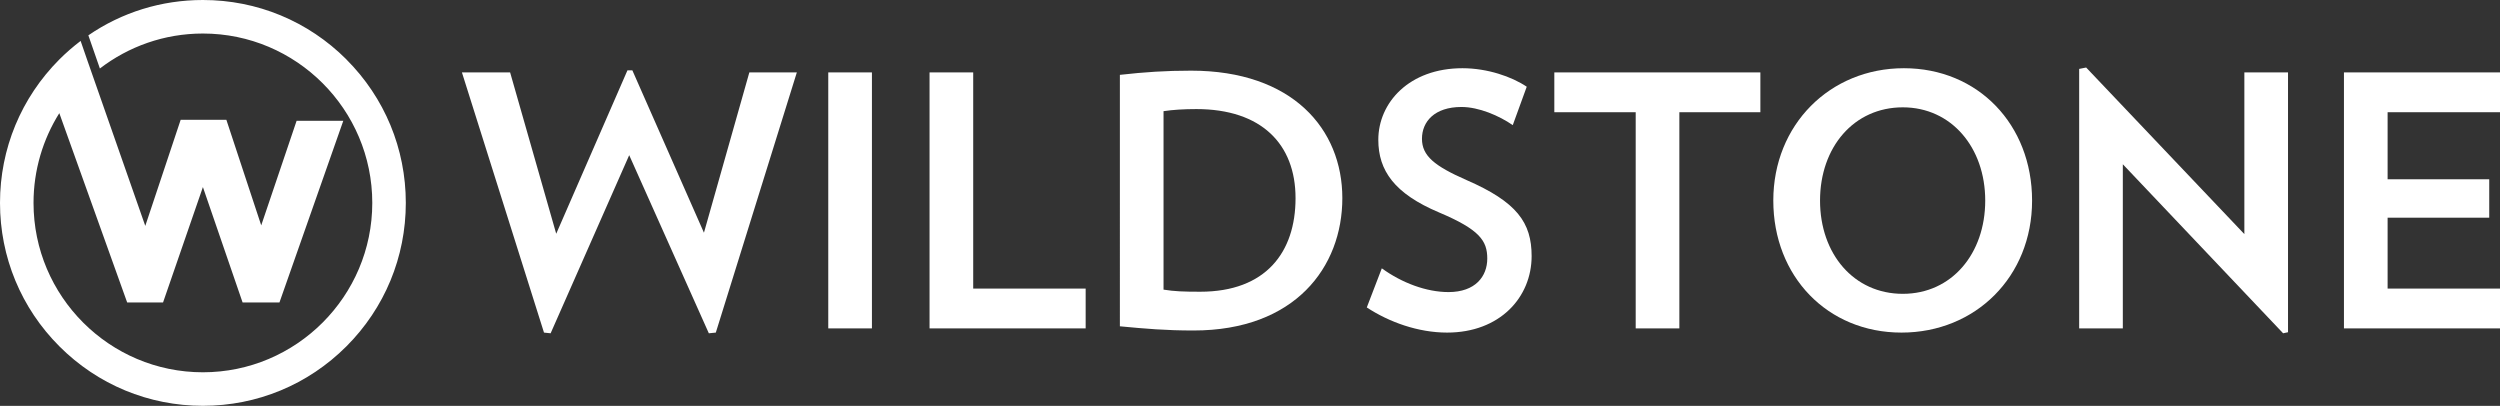
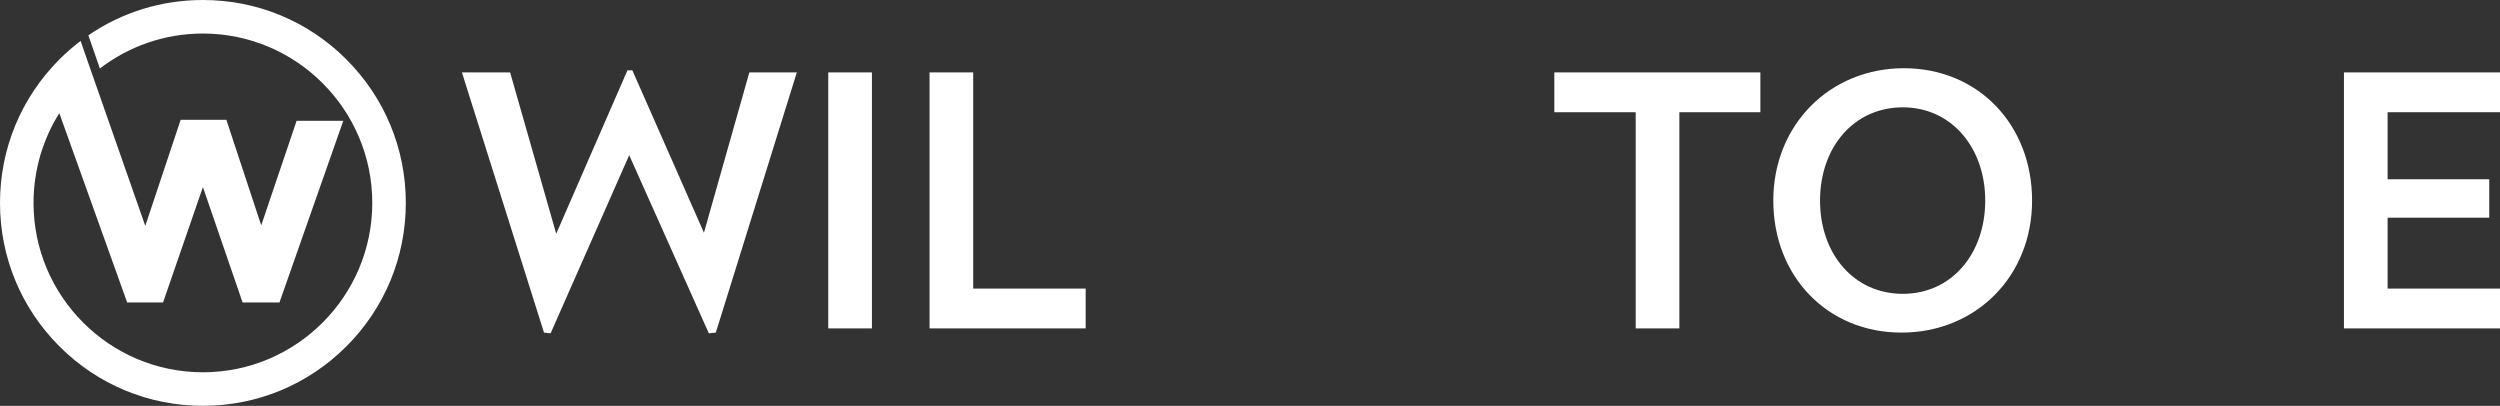
<svg xmlns="http://www.w3.org/2000/svg" id="Layer_2" data-name="Layer 2" viewBox="0 0 429.51 69.73">
  <rect x="0" y="0" width="429.51" height="69.73" fill="#333333" stroke="none" />
  <defs>
    <style> .cls-1 { fill: #fff; } </style>
  </defs>
  <g id="Layer_1-2" data-name="Layer 1">
    <path class="cls-1" d="M59.52,10.21C52.93,3.63,44.18,0,34.86,0c-7.13,0-13.93,2.12-19.68,6.07l1.98,5.7c4.91-3.77,11.05-6.01,17.7-6.01,16.05,0,29.1,13.06,29.1,29.1s-13.06,29.1-29.1,29.1S5.76,50.91,5.76,34.86c0-5.66,1.63-10.95,4.43-15.42l11.66,32.53h6.16l6.85-19.83,6.82,19.83h6.33l10.97-31.22h-8.02l-6.08,17.97-5.99-18.14h-7.85l-6.08,18.23L15.05,10.5h0s-1.2-3.47-1.2-3.47c-1.27.97-2.49,2.02-3.64,3.17C3.63,16.8,0,25.55,0,34.86s3.63,18.07,10.21,24.65c6.58,6.58,15.34,10.21,24.65,10.21s18.07-3.63,24.65-10.21c6.58-6.58,10.21-15.34,10.21-24.65s-3.63-18.07-10.21-24.65Z" />
    <g>
      <path class="cls-1" d="M122.98,57.14l-1.2.12-13.68-30.6-13.5,30.6-1.14-.12-14.1-44.7h8.28l7.92,27.72,12.24-28.08h.84l12.3,27.9,7.8-27.54h8.16l-13.92,44.7Z" />
      <path class="cls-1" d="M142.3,56.42V12.44h7.5v43.98h-7.5Z" />
      <path class="cls-1" d="M159.7,56.42V12.44h7.5v37.14h19.32v6.84h-26.82Z" />
-       <path class="cls-1" d="M205.06,56.78c-4.8,0-8.22-.3-12.66-.72V12.86c4.26-.48,7.86-.72,12.24-.72,17.4,0,25.98,10.02,25.98,21.9s-8.16,22.74-25.56,22.74ZM205.54,18.74c-2.16,0-4.08.12-5.64.36v30.66c1.86.3,3.42.36,6.3.36,11.28,0,16.38-6.78,16.38-16.08s-5.88-15.3-17.04-15.3Z" />
-       <path class="cls-1" d="M248.62,57.14c-4.98,0-9.96-1.8-13.8-4.32l2.58-6.72c3.48,2.52,7.68,4.08,11.46,4.08,4.62,0,6.66-2.7,6.66-5.76s-1.32-4.98-8.28-7.92c-7.68-3.24-10.44-7.2-10.44-12.48,0-6.36,5.28-12.3,14.46-12.3,4.26,0,8.46,1.44,11.04,3.18l-2.4,6.6c-2.34-1.62-5.82-3.12-8.82-3.12-4.62,0-6.78,2.52-6.78,5.46s2.16,4.68,7.62,7.08c8.7,3.78,11.22,7.32,11.22,13.08,0,7.08-5.46,13.14-14.52,13.14Z" />
      <path class="cls-1" d="M288.52,19.28v37.14h-7.5V19.28h-13.98v-6.84h35.4v6.84h-13.92Z" />
      <path class="cls-1" d="M326.68,57.14c-12.72,0-22.02-9.66-22.02-22.68s9.72-22.74,22.44-22.74,22.02,9.66,22.02,22.74-9.72,22.68-22.44,22.68ZM326.91,18.44c-8.4,0-14.22,6.84-14.22,16.02s5.82,16.02,14.22,16.02,14.16-6.9,14.16-16.02-5.82-16.02-14.16-16.02Z" />
-       <path class="cls-1" d="M392.25,57.26l-27.54-29.04v28.2h-7.5V11.84l1.2-.24,27.18,28.62V12.44h7.5v44.64l-.84.18Z" />
      <path class="cls-1" d="M402.7,56.42V12.44h26.82v6.84h-19.32v11.52h17.46v6.6h-17.46v12.18h19.32v6.84h-26.82Z" />
    </g>
  </g>
</svg>